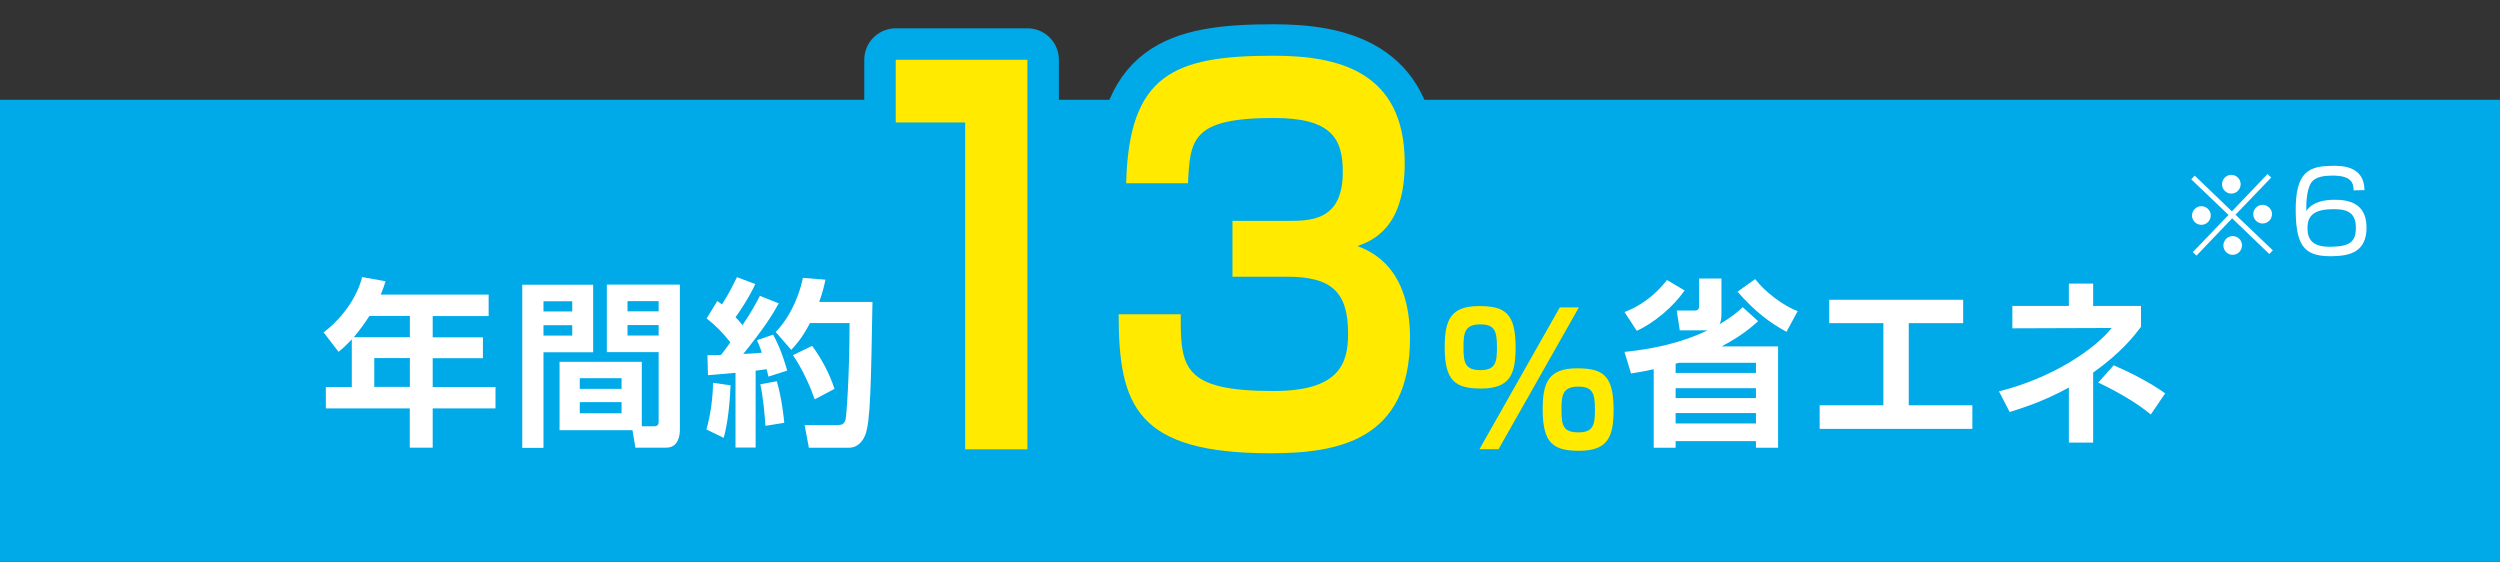
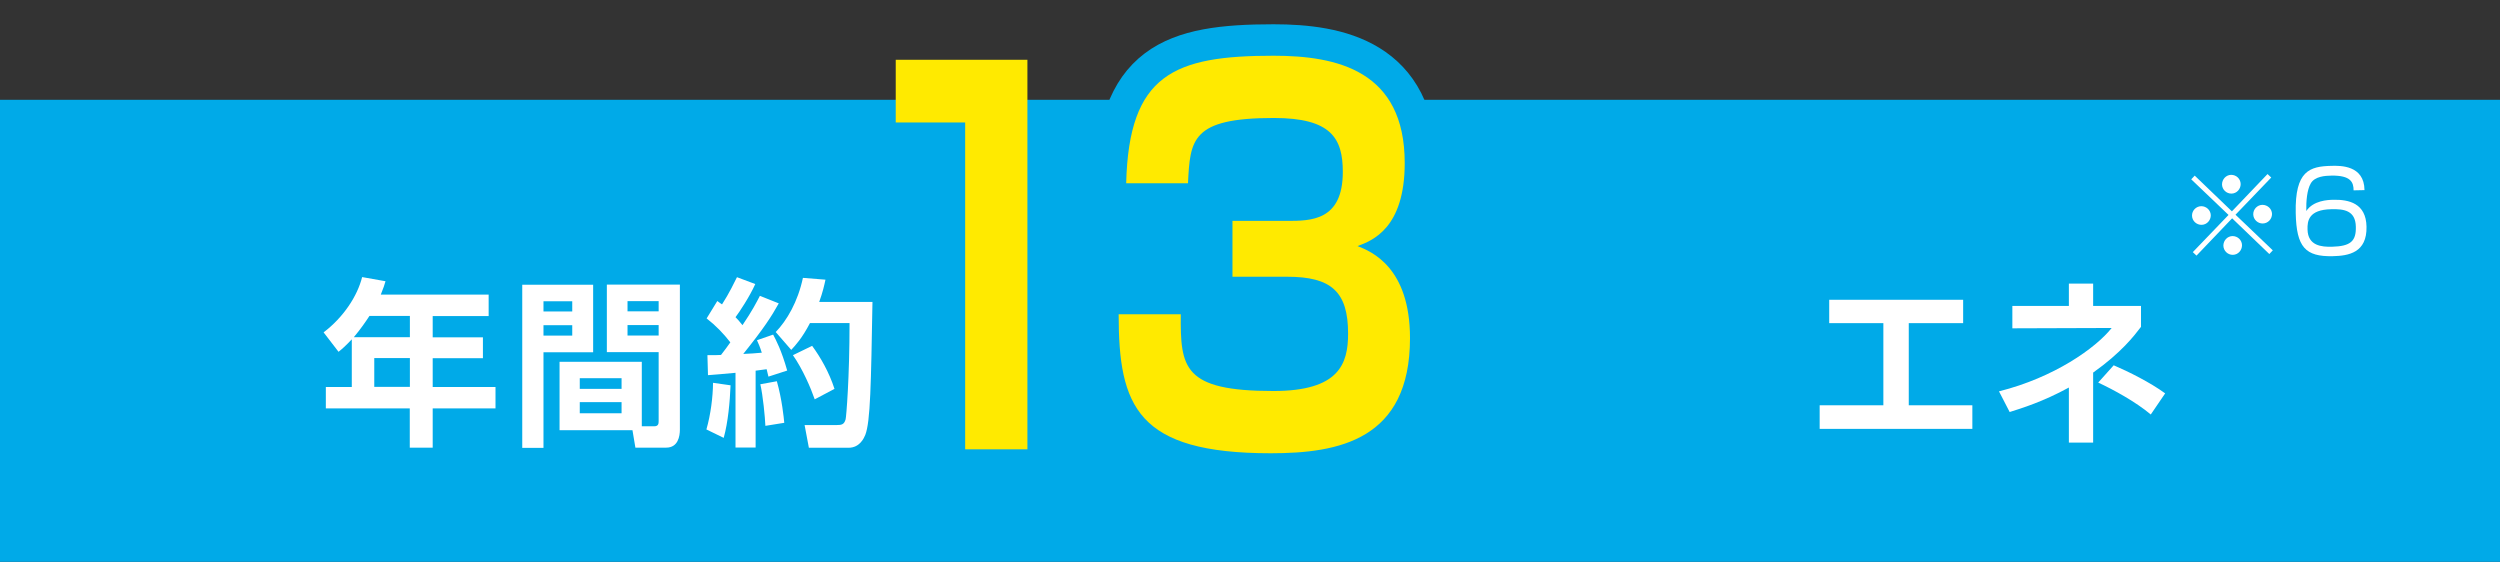
<svg xmlns="http://www.w3.org/2000/svg" id="b" viewBox="0 0 222.5 50">
  <rect x="0" y="0" width="222.5" height="50" fill="#333333" stroke="none" />
  <defs>
    <style>.e,.f{fill:none;}.g{fill:#00aae8;}.h{fill:#fff;}.i{fill:#ffea00;}.j{clip-path:url(#d);}.f{stroke:#00aae8;stroke-linejoin:round;stroke-width:5.6px;}</style>
    <clipPath id="d">
      <rect class="e" width="222.5" height="50" />
    </clipPath>
  </defs>
  <g id="c">
    <g class="j">
      <g>
        <rect class="g" y="8.88" width="222.5" height="41.12" />
        <g>
          <g>
            <path class="h" d="M195.49,22.75l-.33-.31,3.18-3.31-3.32-3.17,.31-.33,3.31,3.18,3.17-3.32,.33,.31-3.18,3.31,3.32,3.17-.31,.33-3.31-3.18-3.17,3.32Zm1.27-3.59c0,.45-.35,.84-.81,.85-.46,.01-.85-.35-.86-.81-.01-.46,.36-.84,.82-.85,.46,0,.84,.36,.85,.81Zm2.66-2.78c0,.44-.34,.84-.81,.85-.46,.01-.84-.36-.85-.81,0-.47,.36-.85,.81-.86,.47,0,.84,.36,.85,.82Zm.12,5.44c0,.45-.34,.85-.81,.86-.46,.01-.84-.36-.85-.82,0-.46,.36-.84,.81-.85,.47,0,.84,.36,.85,.81Zm2.67-2.78c0,.45-.35,.84-.82,.85-.45,.01-.84-.35-.85-.81-.01-.46,.36-.84,.81-.85,.47,0,.85,.36,.86,.81Z" />
            <path class="h" d="M209.47,16.95c0-.72-.24-1.35-1.98-1.32-.54,.01-1.47,.06-1.83,.69-.34,.58-.42,1.61-.4,2.46,.63-.94,1.92-.99,2.4-1,1.39-.03,2.92,.31,2.96,2.39,.05,2.32-1.59,2.6-3.01,2.63-2.43,.05-3.23-.8-3.29-3.84-.08-3.76,1.24-4.16,3.19-4.2,.78-.02,2.91-.06,2.93,2.16l-.96,.02Zm-4.1,3.47c.03,1.47,1.27,1.56,2.17,1.54,1.68-.04,2.16-.51,2.13-1.78-.03-1.46-1.07-1.59-2.19-1.56-2.03,.04-2.13,1.06-2.11,1.8Z" />
          </g>
          <g>
            <g>
              <path class="f" d="M31.32,30.19c-.59,.62-.85,.85-1.19,1.12l-1.33-1.73c1.78-1.35,3.01-3.24,3.43-4.92l2.08,.37c-.1,.35-.16,.54-.42,1.19h9.6v1.91h-4.98v1.89h4.47v1.86h-4.47v2.56h5.59v1.91h-5.59v3.49h-2.04v-3.49h-7.47v-1.91h2.31v-4.25Zm5.16-.18v-1.89h-3.6c-.37,.56-.75,1.12-1.39,1.89h5Zm-3.17,1.86v2.56h3.17v-2.56h-3.17Z" />
              <path class="f" d="M46.48,25.34h6.31v6.01h-4.42v8.51h-1.89v-14.52Zm1.89,1.47v.91h2.56v-.91h-2.56Zm0,2.13v.93h2.56v-.93h-2.56Zm8.76,9h1.09c.38,0,.4-.24,.4-.46v-6.14h-4.61v-6.01h6.5v12.91c0,.58-.16,1.6-1.22,1.6h-2.74l-.26-1.55h-6.49v-6.09h7.32v5.74Zm-5.53-4.28v.95h3.72v-.95h-3.72Zm0,2.13v.99h3.72v-.99h-3.72Zm4.25-8.99v.91h2.77v-.91h-2.77Zm0,2.13v.93h2.77v-.93h-2.77Z" />
-               <path class="f" d="M65.02,34.29c-.06,1.46-.22,3.28-.61,4.68l-1.54-.75c.38-1.31,.58-2.9,.59-4.15l1.55,.22Zm-2.05-2.68c.61,0,.9,0,1.2-.02,.29-.37,.61-.8,.83-1.12-.61-.79-1.31-1.51-2.11-2.13l.95-1.55c.22,.16,.29,.22,.42,.3,.67-1.04,1.07-1.91,1.33-2.42l1.63,.61c-.51,1.14-1.44,2.53-1.76,2.95,.18,.18,.34,.35,.62,.71,.87-1.28,1.27-2.07,1.55-2.61l1.68,.67c-.64,1.15-1.31,2.2-3.16,4.5,.48-.02,1.2-.06,1.65-.11-.19-.59-.29-.8-.43-1.11l1.44-.5c.24,.46,.74,1.38,1.25,3.2l-1.67,.54c-.08-.32-.11-.46-.16-.66-.22,.03-.78,.11-.98,.13v6.84h-1.79v-6.65c-1.12,.11-1.84,.16-2.45,.21l-.05-1.79Zm6.17,2.32c.46,1.62,.62,3.27,.66,3.7l-1.68,.27c-.03-.75-.22-2.72-.45-3.7l1.47-.27Zm4.33-9.05c-.11,.51-.24,1.11-.56,1.99h4.74c-.13,7.32-.18,10.67-.64,11.84-.11,.26-.48,1.14-1.49,1.14h-3.53l-.38-2.02h2.85c.45,0,.67-.05,.8-.51,.06-.22,.35-3.7,.35-8.57h-3.52c-.71,1.36-1.28,1.97-1.67,2.39l-1.38-1.59c.98-1.01,1.97-2.69,2.42-4.82l2,.16Zm-1.19,5.9c.74,1.01,1.51,2.34,1.99,3.83l-1.76,.93c-.35-1.01-1.07-2.69-1.94-3.93l1.71-.83Z" />
-               <path class="f" d="M91.44,5.32V39.99h-5.54V10.9h-6.18V5.32h11.72Z" />
              <path class="f" d="M105.09,27.98c-.04,4.75,.2,6.82,8.24,6.82,5.86,0,6.65-2.42,6.65-5.11,0-3.74-1.5-5.06-5.42-5.06h-4.87v-4.97h4.83c2.14,0,4.99,0,4.99-4.36,0-2.99-1.03-4.8-6.14-4.8-7.36,0-7.44,1.94-7.64,5.81h-5.5c.24-9.72,4.28-11.35,13.11-11.35,5.66,0,11.68,1.32,11.68,9.55,0,5.81-2.89,6.91-4.2,7.39,1.23,.48,4.67,1.89,4.67,8.19,0,9.07-6.34,10.25-12.39,10.25-11.92,0-13.54-4.18-13.54-12.37h5.54Z" />
              <path class="f" d="M131.64,27.24c2.31,0,3.25,.64,3.25,3.67,0,2.34-.46,3.67-3.06,3.67-2.29,0-3.25-.64-3.25-3.67,0-2.37,.48-3.67,3.06-3.67Zm-1.39,3.68c0,1.43,.18,2.02,1.52,2.02s1.46-.71,1.46-2.03c0-1.47-.21-2.04-1.49-2.04-1.41,0-1.49,.8-1.49,2.05Zm10.27-3.56l-7.15,12.62h-1.7l7.15-12.62h1.7Zm-.16,5.42c2.31,0,3.25,.64,3.25,3.67,0,2.36-.46,3.67-3.06,3.67-2.29,0-3.25-.64-3.25-3.67,0-2.36,.48-3.67,3.06-3.67Zm-1.39,3.7c0,1.43,.18,2,1.52,2s1.46-.71,1.46-2.04c0-1.46-.21-2.03-1.49-2.03-1.41,0-1.49,.8-1.49,2.07Z" />
              <path class="f" d="M156.47,28.59c-.54,.48-1.47,1.31-3.25,2.24h5.03v9.02h-1.97v-.59h-7.15v.59h-1.95v-6.99c-.69,.16-1.25,.26-2.02,.38l-.58-1.92c2.55-.26,5.08-.8,7.39-1.92h-2.47l-.27-1.76h1.54c.27,0,.45-.05,.45-.4v-2.45h1.99v3.11c0,.51-.06,.75-.18,.96,1.23-.72,1.73-1.2,2.07-1.52l1.38,1.25Zm-6.54-2.74c-1.01,1.46-2.72,2.9-4.26,3.59l-1.09-1.67c.61-.24,2.24-.88,3.78-2.85l1.57,.93Zm-.8,7.34h7.15v-.9h-6.86s-.26,.08-.29,.08v.82Zm0,1.36v.88h7.15v-.88h-7.15Zm0,2.21v.93h7.15v-.93h-7.15Zm9.87-7.23c-1.43-.77-2.8-1.78-4.36-3.57l1.57-1.12c.82,1.09,2.48,2.37,3.78,2.85l-.99,1.84Z" />
-               <path class="f" d="M174.72,26.68v2.08h-4.84v7.31h5.66v2.1h-13.59v-2.1h5.67v-7.31h-4.82v-2.08h11.92Z" />
              <path class="f" d="M186.29,39.39h-2.16v-4.9c-2.32,1.27-4.2,1.84-5.27,2.18l-.95-1.84c4.9-1.23,8.6-3.84,10.03-5.64l-8.84,.03v-1.99h5.03v-1.99h2.16v1.99h4.26v1.86c-.61,.8-1.75,2.29-4.26,4.07v6.23Zm5.13-2.5c-1.33-1.12-3.32-2.21-4.68-2.84l1.38-1.54c1.31,.56,3.24,1.52,4.58,2.5l-1.28,1.88Z" />
            </g>
            <g>
              <path class="h" d="M31.32,30.19c-.59,.62-.85,.85-1.19,1.12l-1.33-1.73c1.78-1.35,3.01-3.24,3.43-4.92l2.08,.37c-.1,.35-.16,.54-.42,1.19h9.6v1.91h-4.98v1.89h4.47v1.86h-4.47v2.56h5.59v1.91h-5.59v3.49h-2.04v-3.49h-7.47v-1.91h2.31v-4.25Zm5.16-.18v-1.89h-3.6c-.37,.56-.75,1.12-1.39,1.89h5Zm-3.17,1.86v2.56h3.17v-2.56h-3.17Z" />
              <path class="h" d="M46.48,25.34h6.31v6.01h-4.42v8.51h-1.89v-14.52Zm1.89,1.47v.91h2.56v-.91h-2.56Zm0,2.13v.93h2.56v-.93h-2.56Zm8.76,9h1.09c.38,0,.4-.24,.4-.46v-6.14h-4.61v-6.01h6.5v12.91c0,.58-.16,1.6-1.22,1.6h-2.74l-.26-1.55h-6.49v-6.09h7.32v5.74Zm-5.53-4.28v.95h3.72v-.95h-3.72Zm0,2.13v.99h3.72v-.99h-3.72Zm4.25-8.99v.91h2.77v-.91h-2.77Zm0,2.13v.93h2.77v-.93h-2.77Z" />
              <path class="h" d="M65.02,34.29c-.06,1.46-.22,3.28-.61,4.68l-1.54-.75c.38-1.31,.58-2.9,.59-4.15l1.55,.22Zm-2.05-2.68c.61,0,.9,0,1.2-.02,.29-.37,.61-.8,.83-1.12-.61-.79-1.31-1.51-2.11-2.13l.95-1.55c.22,.16,.29,.22,.42,.3,.67-1.04,1.07-1.91,1.33-2.42l1.63,.61c-.51,1.14-1.44,2.53-1.76,2.95,.18,.18,.34,.35,.62,.71,.87-1.28,1.27-2.07,1.55-2.61l1.68,.67c-.64,1.15-1.31,2.2-3.16,4.5,.48-.02,1.2-.06,1.65-.11-.19-.59-.29-.8-.43-1.11l1.44-.5c.24,.46,.74,1.38,1.25,3.2l-1.67,.54c-.08-.32-.11-.46-.16-.66-.22,.03-.78,.11-.98,.13v6.84h-1.79v-6.65c-1.12,.11-1.84,.16-2.45,.21l-.05-1.79Zm6.17,2.32c.46,1.62,.62,3.27,.66,3.7l-1.68,.27c-.03-.75-.22-2.72-.45-3.7l1.47-.27Zm4.33-9.05c-.11,.51-.24,1.11-.56,1.99h4.74c-.13,7.32-.18,10.67-.64,11.84-.11,.26-.48,1.14-1.49,1.14h-3.53l-.38-2.02h2.85c.45,0,.67-.05,.8-.51,.06-.22,.35-3.7,.35-8.57h-3.52c-.71,1.36-1.28,1.97-1.67,2.39l-1.38-1.59c.98-1.01,1.97-2.69,2.42-4.82l2,.16Zm-1.19,5.9c.74,1.01,1.51,2.34,1.99,3.83l-1.76,.93c-.35-1.01-1.07-2.69-1.94-3.93l1.71-.83Z" />
              <path class="i" d="M91.44,5.32V39.99h-5.54V10.9h-6.18V5.32h11.72Z" />
              <path class="i" d="M105.09,27.98c-.04,4.75,.2,6.82,8.24,6.82,5.86,0,6.65-2.42,6.65-5.11,0-3.74-1.5-5.06-5.42-5.06h-4.87v-4.97h4.83c2.14,0,4.99,0,4.99-4.36,0-2.99-1.03-4.8-6.14-4.8-7.36,0-7.44,1.94-7.64,5.81h-5.5c.24-9.72,4.28-11.35,13.11-11.35,5.66,0,11.68,1.32,11.68,9.55,0,5.81-2.89,6.91-4.2,7.39,1.23,.48,4.67,1.89,4.67,8.19,0,9.07-6.34,10.25-12.39,10.25-11.92,0-13.54-4.18-13.54-12.37h5.54Z" />
-               <path class="i" d="M131.64,27.24c2.31,0,3.25,.64,3.25,3.67,0,2.34-.46,3.67-3.06,3.67-2.29,0-3.25-.64-3.25-3.67,0-2.37,.48-3.67,3.06-3.67Zm-1.39,3.68c0,1.43,.18,2.02,1.52,2.02s1.46-.71,1.46-2.03c0-1.47-.21-2.04-1.49-2.04-1.41,0-1.49,.8-1.49,2.05Zm10.27-3.56l-7.15,12.62h-1.7l7.15-12.62h1.7Zm-.16,5.42c2.31,0,3.25,.64,3.25,3.67,0,2.36-.46,3.67-3.06,3.67-2.29,0-3.25-.64-3.25-3.67,0-2.36,.48-3.67,3.06-3.67Zm-1.39,3.7c0,1.43,.18,2,1.52,2s1.46-.71,1.46-2.04c0-1.46-.21-2.03-1.49-2.03-1.41,0-1.49,.8-1.49,2.07Z" />
-               <path class="h" d="M156.47,28.59c-.54,.48-1.47,1.31-3.25,2.24h5.03v9.02h-1.97v-.59h-7.15v.59h-1.95v-6.99c-.69,.16-1.25,.26-2.02,.38l-.58-1.92c2.55-.26,5.08-.8,7.39-1.92h-2.47l-.27-1.76h1.54c.27,0,.45-.05,.45-.4v-2.45h1.99v3.11c0,.51-.06,.75-.18,.96,1.23-.72,1.73-1.2,2.07-1.52l1.38,1.25Zm-6.54-2.74c-1.01,1.46-2.72,2.9-4.26,3.59l-1.09-1.67c.61-.24,2.24-.88,3.78-2.85l1.57,.93Zm-.8,7.34h7.15v-.9h-6.86s-.26,.08-.29,.08v.82Zm0,1.36v.88h7.15v-.88h-7.15Zm0,2.21v.93h7.15v-.93h-7.15Zm9.87-7.23c-1.43-.77-2.8-1.78-4.36-3.57l1.57-1.12c.82,1.09,2.48,2.37,3.78,2.85l-.99,1.84Z" />
              <path class="h" d="M174.72,26.68v2.08h-4.84v7.31h5.66v2.1h-13.59v-2.1h5.67v-7.31h-4.82v-2.08h11.92Z" />
              <path class="h" d="M186.29,39.39h-2.16v-4.9c-2.32,1.27-4.2,1.84-5.27,2.18l-.95-1.84c4.9-1.23,8.6-3.84,10.03-5.64l-8.84,.03v-1.99h5.03v-1.99h2.16v1.99h4.26v1.86c-.61,.8-1.75,2.29-4.26,4.07v6.23Zm5.13-2.5c-1.33-1.12-3.32-2.21-4.68-2.84l1.38-1.54c1.31,.56,3.24,1.52,4.58,2.5l-1.28,1.88Z" />
            </g>
          </g>
        </g>
      </g>
    </g>
  </g>
</svg>